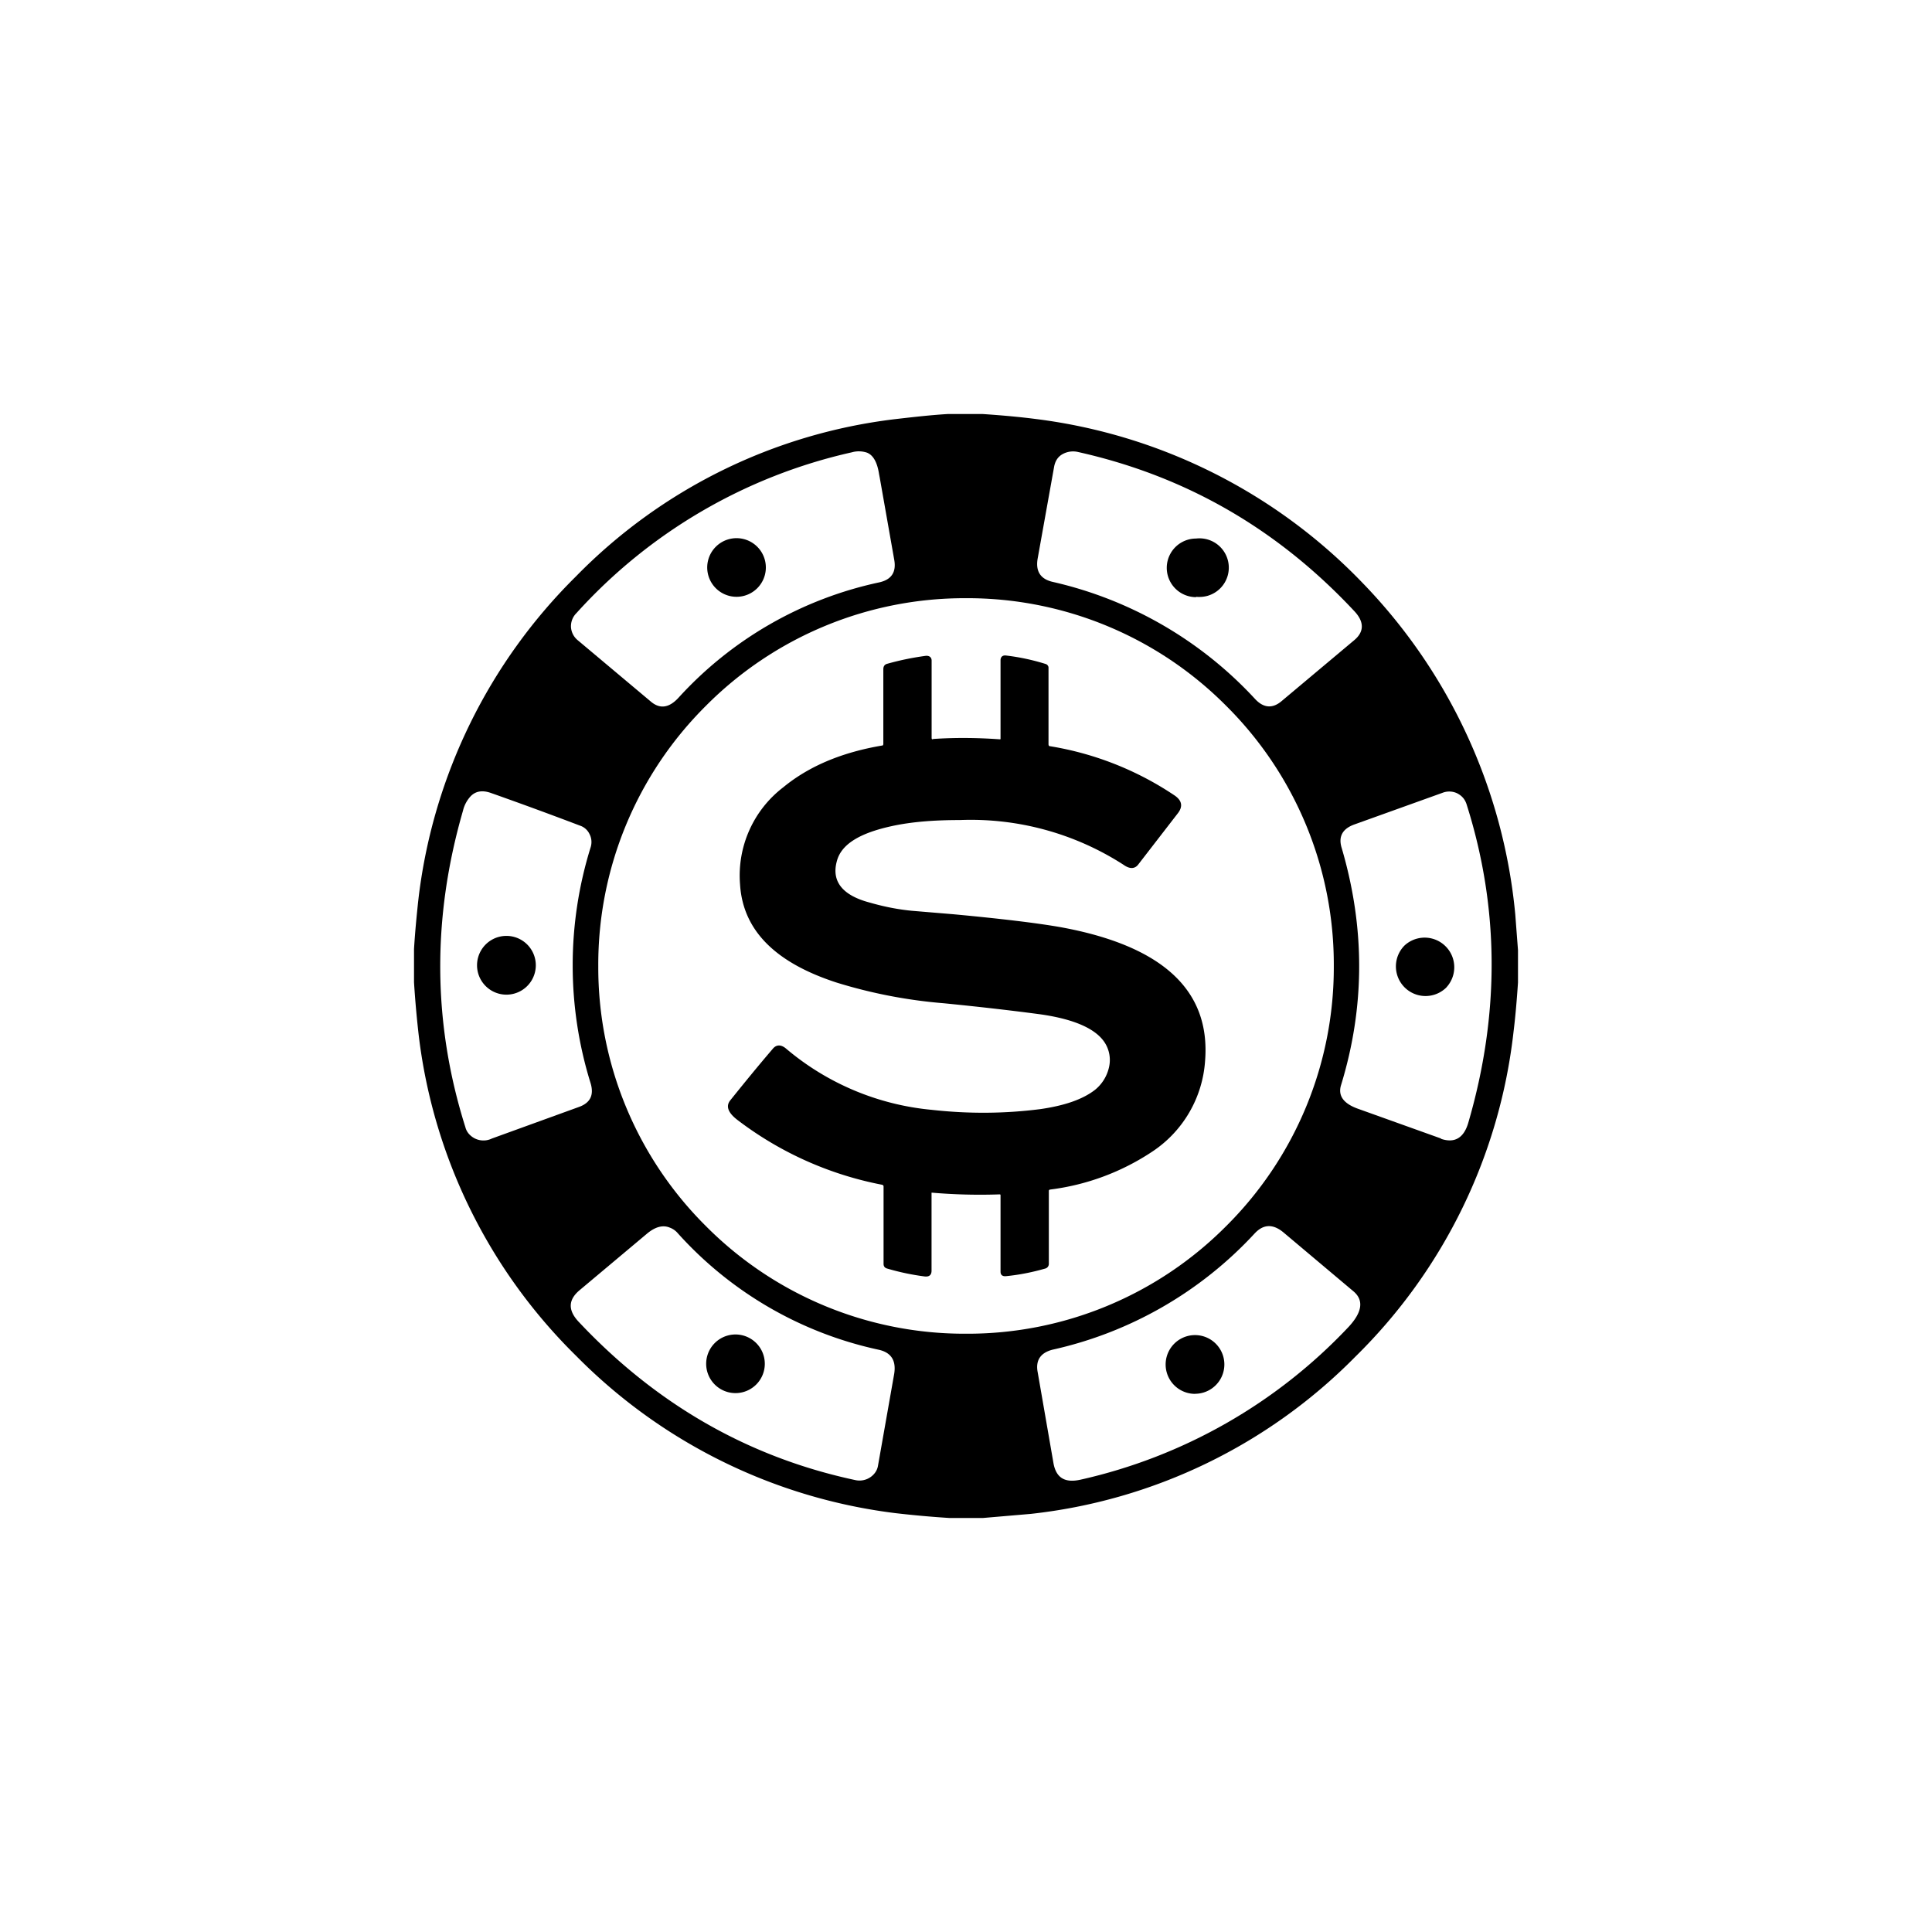
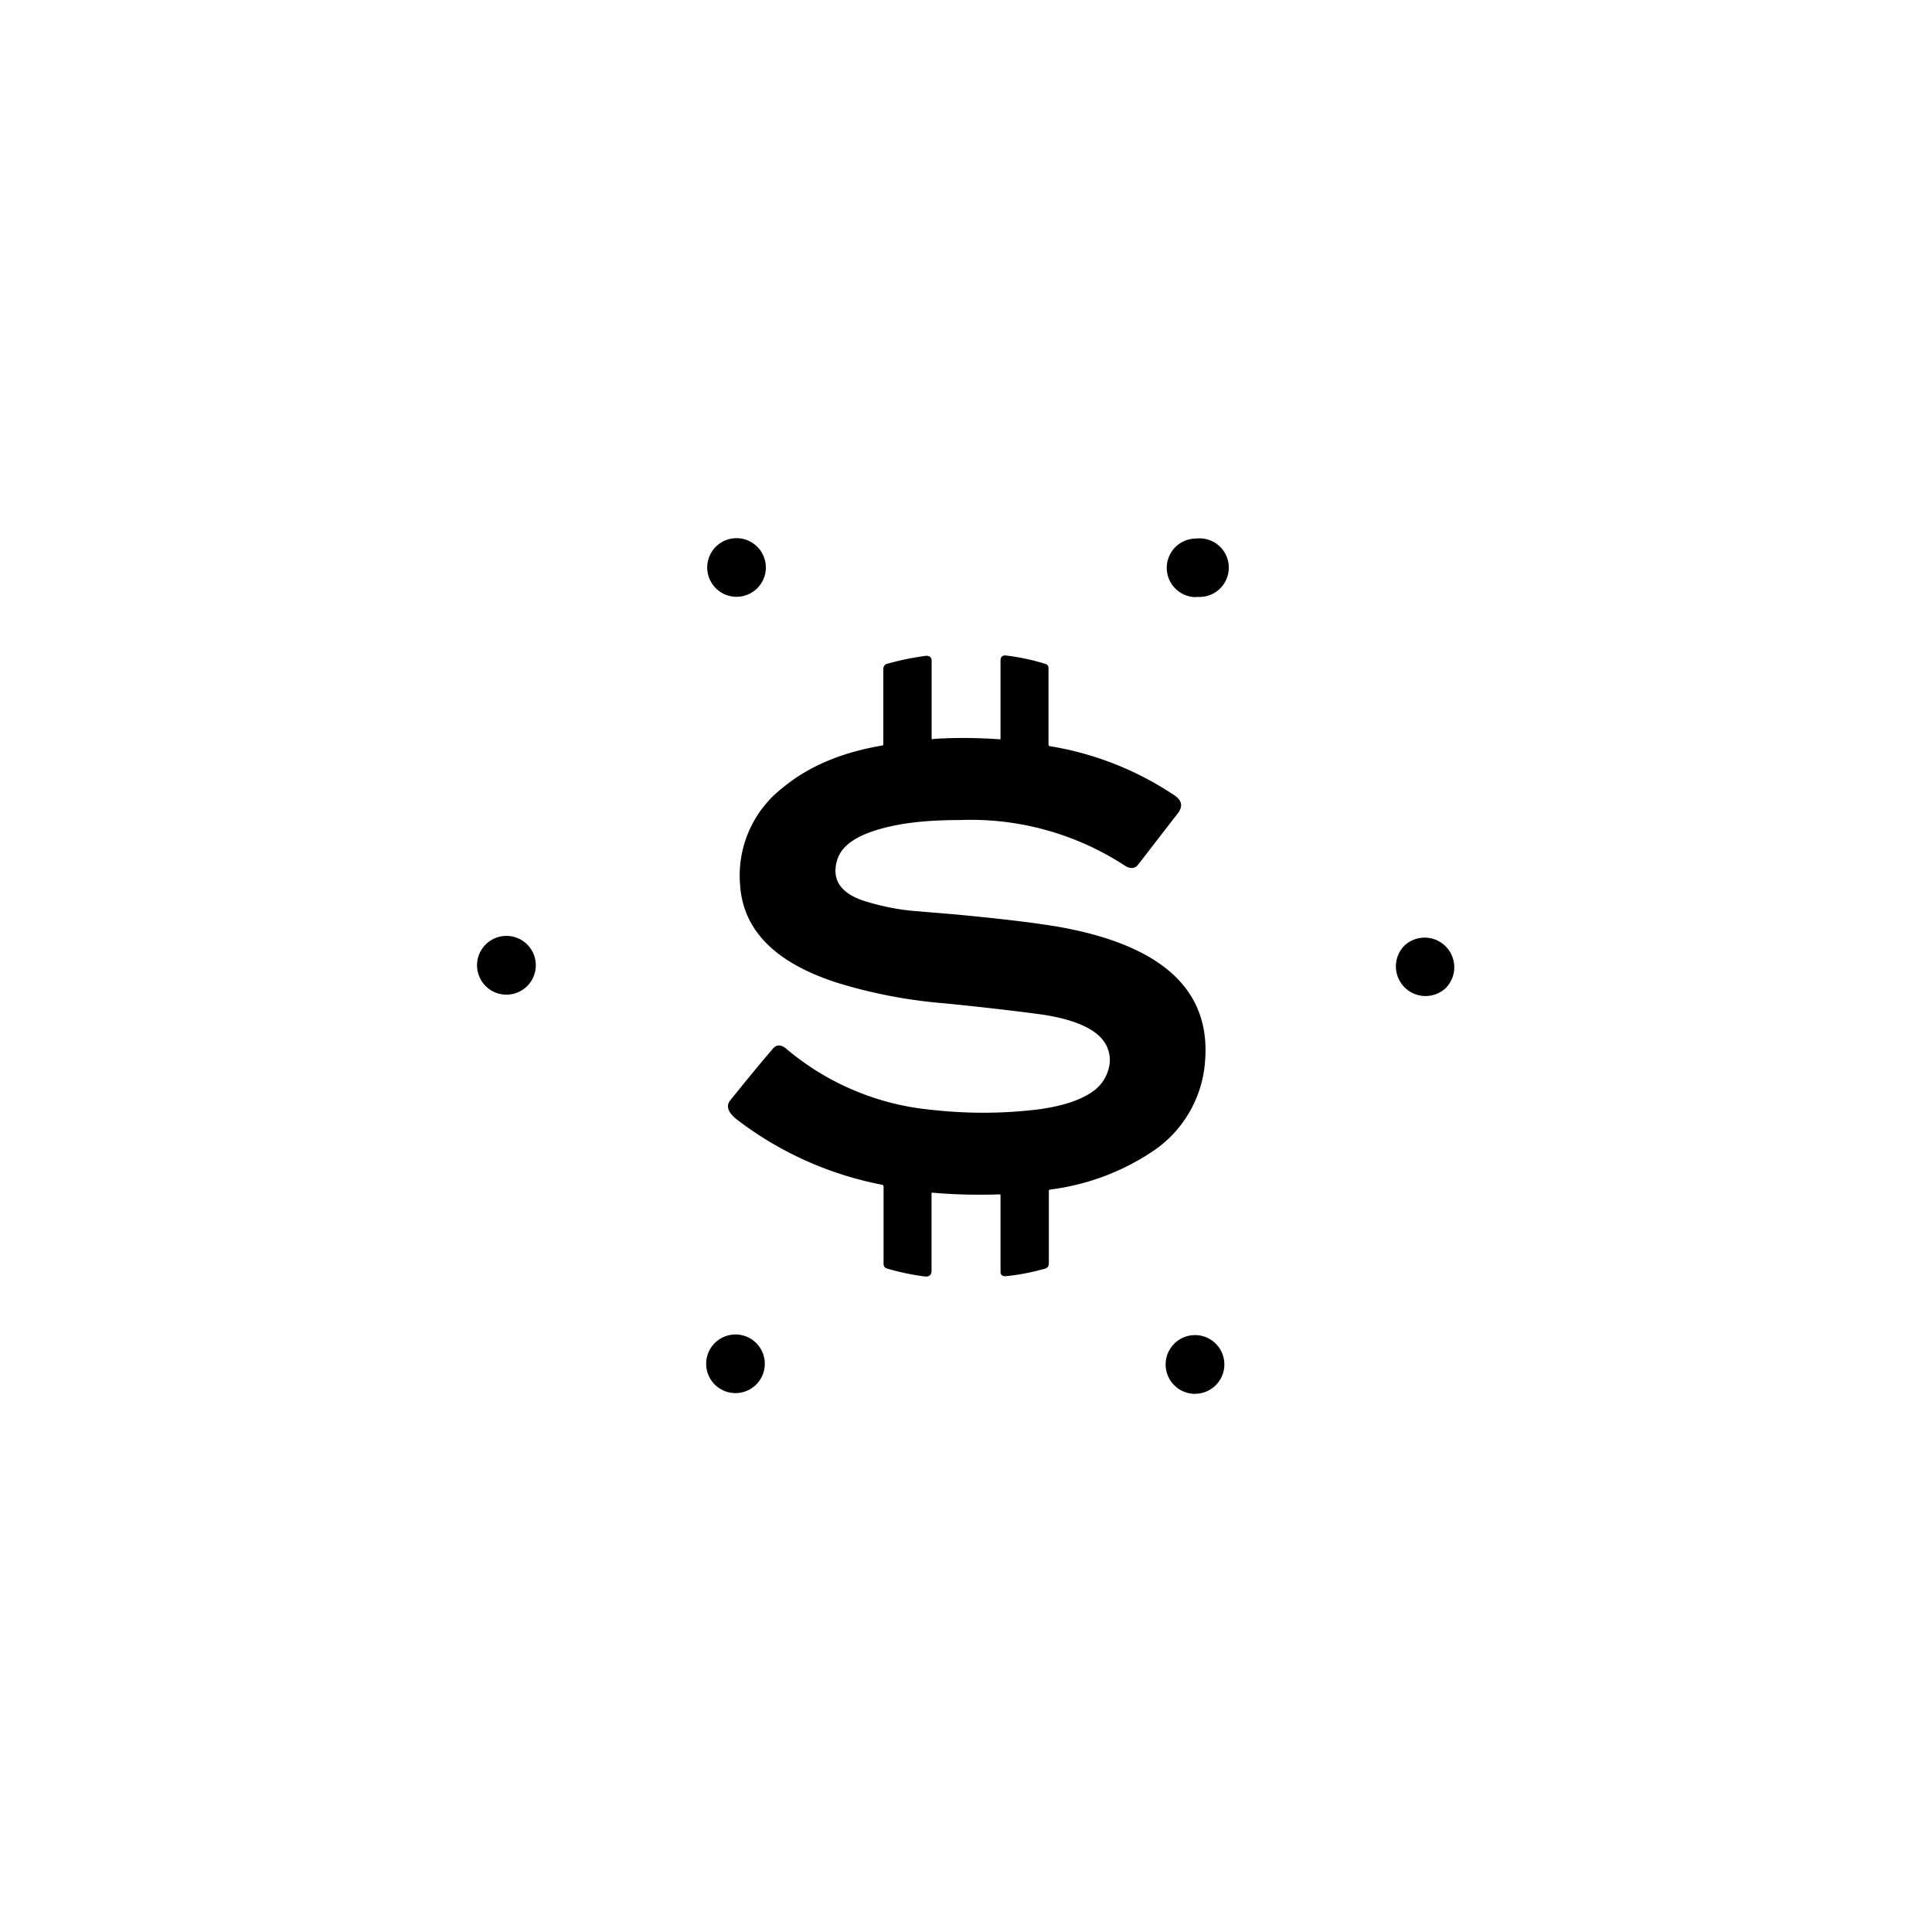
<svg xmlns="http://www.w3.org/2000/svg" width="800" height="800" viewBox="0 0 24 24">
  <path fill="currentColor" d="M9.407 7.307a.364.364 0 1 1-.515-.515a.364.364 0 0 1 .515.515m5.603.092a.4.4 0 0 1-.152.015v.004a.364.364 0 0 1 0-.728a.364.364 0 0 1 .151.709m-8.718 4.957a.364.364 0 1 0 0-.73a.364.364 0 0 0 0 .73m11.678-.091a.368.368 0 1 1-.521-.52a.368.368 0 0 1 .52.52m-8.574 4.934a.364.364 0 1 1-.515-.515a.364.364 0 0 1 .515.515m5.451.115a.364.364 0 1 0 0-.729a.364.364 0 0 0 0 .73M11.589 9.18q.393-.027.831.004l.007-.001q.003-.002.002-.012v-.968c0-.043.026-.065.068-.06q.254.03.498.107c.017.008.03.025.03.043v.951q0 .026.021.026a3.9 3.9 0 0 1 1.534.604q.15.095.056.223l-.497.643c-.043.056-.107.056-.18.004a3.5 3.5 0 0 0-2.036-.557c-.317 0-.6.021-.853.077c-.39.086-.617.223-.673.429c-.072.252.065.428.403.518c.18.052.352.086.527.103l.515.043q.88.082 1.324.159q1.909.345 1.804 1.662a1.47 1.47 0 0 1-.655 1.127a2.95 2.95 0 0 1-1.269.472q-.018.002-.017.021v.9a.06.06 0 0 1-.043.06c-.15.043-.313.078-.489.095c-.042.004-.068-.013-.068-.056v-.943c0-.013 0-.017-.013-.017a7 7 0 0 1-.836-.021q-.01-.002-.008.008v.964q-.002.076-.082.069a3 3 0 0 1-.471-.099q-.044-.013-.043-.06v-.96q-.001-.017-.021-.021a4.3 4.3 0 0 1-1.796-.806q-.175-.135-.086-.244c.172-.214.343-.424.523-.634c.047-.06.107-.06.171-.005a3.27 3.27 0 0 0 1.809.759q.682.076 1.346-.009c.3-.043.527-.12.681-.24a.5.5 0 0 0 .172-.274a.4.4 0 0 0-.052-.313c-.111-.171-.377-.291-.801-.351q-.54-.072-1.196-.137a6.2 6.2 0 0 1-1.333-.257c-.771-.25-1.166-.656-1.2-1.222A1.38 1.38 0 0 1 9.73 9.78q.476-.392 1.23-.519q.012 0 .013-.021v-.926q0-.057.051-.069q.231-.065.476-.098c.043-.004.073.017.073.06v.956c0 .012 0 .021.017.021z" />
-   <path fill="currentColor" fill-rule="evenodd" d="M11.777 5.143h.428q.388.026.678.064a6.8 6.8 0 0 1 4.045 2.036a6.83 6.83 0 0 1 1.895 4.114l.034.446v.403q-.024.36-.056.617a6.7 6.7 0 0 1-1.963 4.029a6.68 6.68 0 0 1-4.033 1.954l-.595.051h-.416a13 13 0 0 1-.669-.06a6.73 6.73 0 0 1-3.968-1.954a6.7 6.7 0 0 1-1.954-3.969a13 13 0 0 1-.06-.672v-.412c.014-.23.034-.423.05-.578l.01-.086a6.74 6.74 0 0 1 1.95-3.964a6.65 6.65 0 0 1 3.964-1.955c.218-.025.441-.051.66-.064m-.853 2.091A4.7 4.7 0 0 0 8.43 8.666q-.175.192-.343.051l-.909-.763a.23.23 0 0 1-.085-.163a.23.23 0 0 1 .068-.175a6.53 6.53 0 0 1 3.42-1.997a.32.32 0 0 1 .189.004q.116.046.15.266l.008.042l.18 1.02q.043.232-.184.283m4.667 1.449a4.9 4.9 0 0 0-2.507-1.453q-.238-.051-.193-.296l.202-1.127c.012-.073.043-.128.102-.163a.27.27 0 0 1 .193-.03c1.346.3 2.486.96 3.438 1.98c.124.133.12.257-.005.36l-.9.755c-.115.098-.227.085-.33-.026M6.094 9.849q.558.197 1.11.407a.2.2 0 0 1 .12.107c.026.05.03.109.013.163a4.93 4.93 0 0 0 0 2.931c.043.146-.004.24-.137.291l-1.089.395a.24.24 0 0 1-.28-.051a.2.2 0 0 1-.05-.09q-.609-1.93-.03-3.93a.4.4 0 0 1 .095-.18q.092-.096.248-.043m11.807 4.294l-1.041-.373q-.258-.096-.202-.287c.3-.977.3-1.959.009-2.949q-.065-.21.154-.291l1.097-.394a.23.23 0 0 1 .18.004c.06.03.099.073.12.137q.612 1.93.022 3.956c-.056.193-.172.257-.339.201zM7.183 16.414q1.45 1.546 3.441 1.972a.24.24 0 0 0 .248-.094a.2.2 0 0 0 .035-.086l.201-1.14q.04-.25-.197-.3a4.68 4.68 0 0 1-2.49-1.445a.24.24 0 0 0-.103-.072q-.128-.052-.282.077l-.832.698c-.146.12-.15.249-.021.39m6.24 1.967a6.54 6.54 0 0 0 3.33-1.898c.171-.184.192-.335.055-.446l-.865-.728q-.194-.161-.356.012a4.85 4.85 0 0 1-2.511 1.445c-.15.038-.215.133-.185.283l.197 1.135c.035.176.142.24.335.197M16.569 12a4.53 4.53 0 0 1-1.337 3.231A4.53 4.53 0 0 1 12 16.568a4.53 4.53 0 0 1-3.231-1.337A4.53 4.53 0 0 1 7.432 12a4.53 4.53 0 0 1 1.337-3.232A4.53 4.53 0 0 1 12 7.431a4.53 4.53 0 0 1 3.232 1.337A4.53 4.53 0 0 1 16.569 12" clip-rule="evenodd" />
</svg>